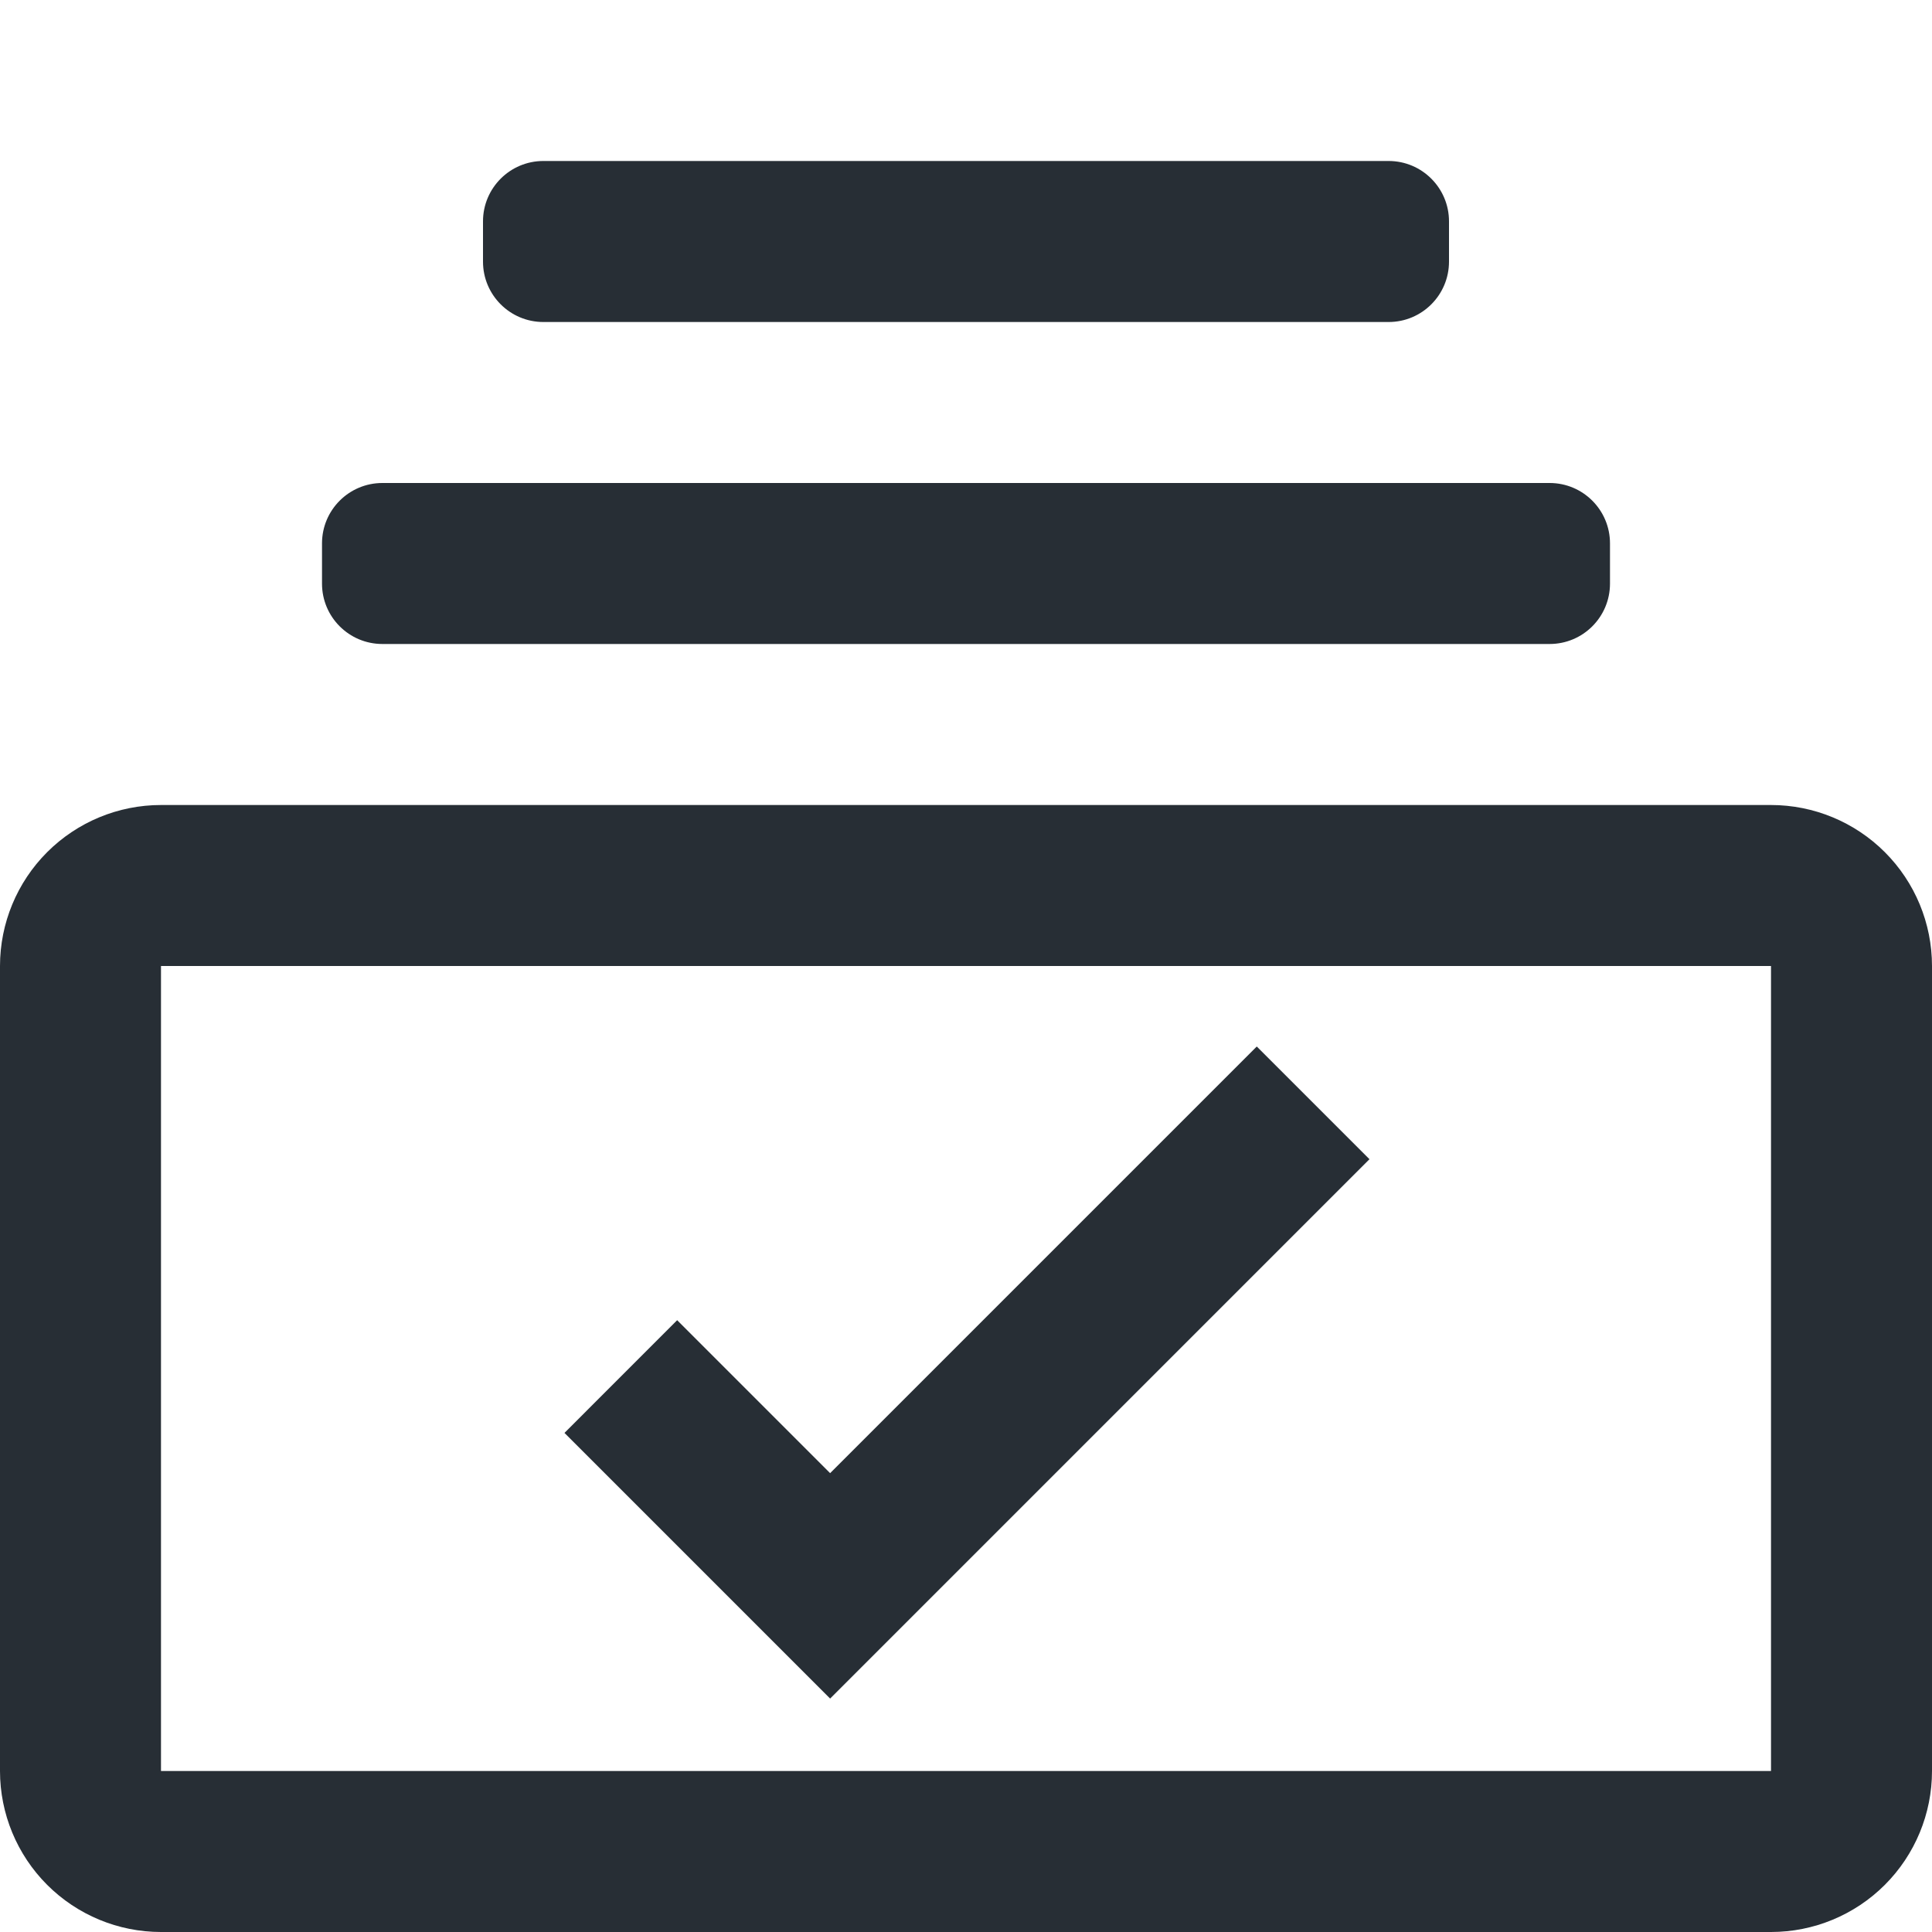
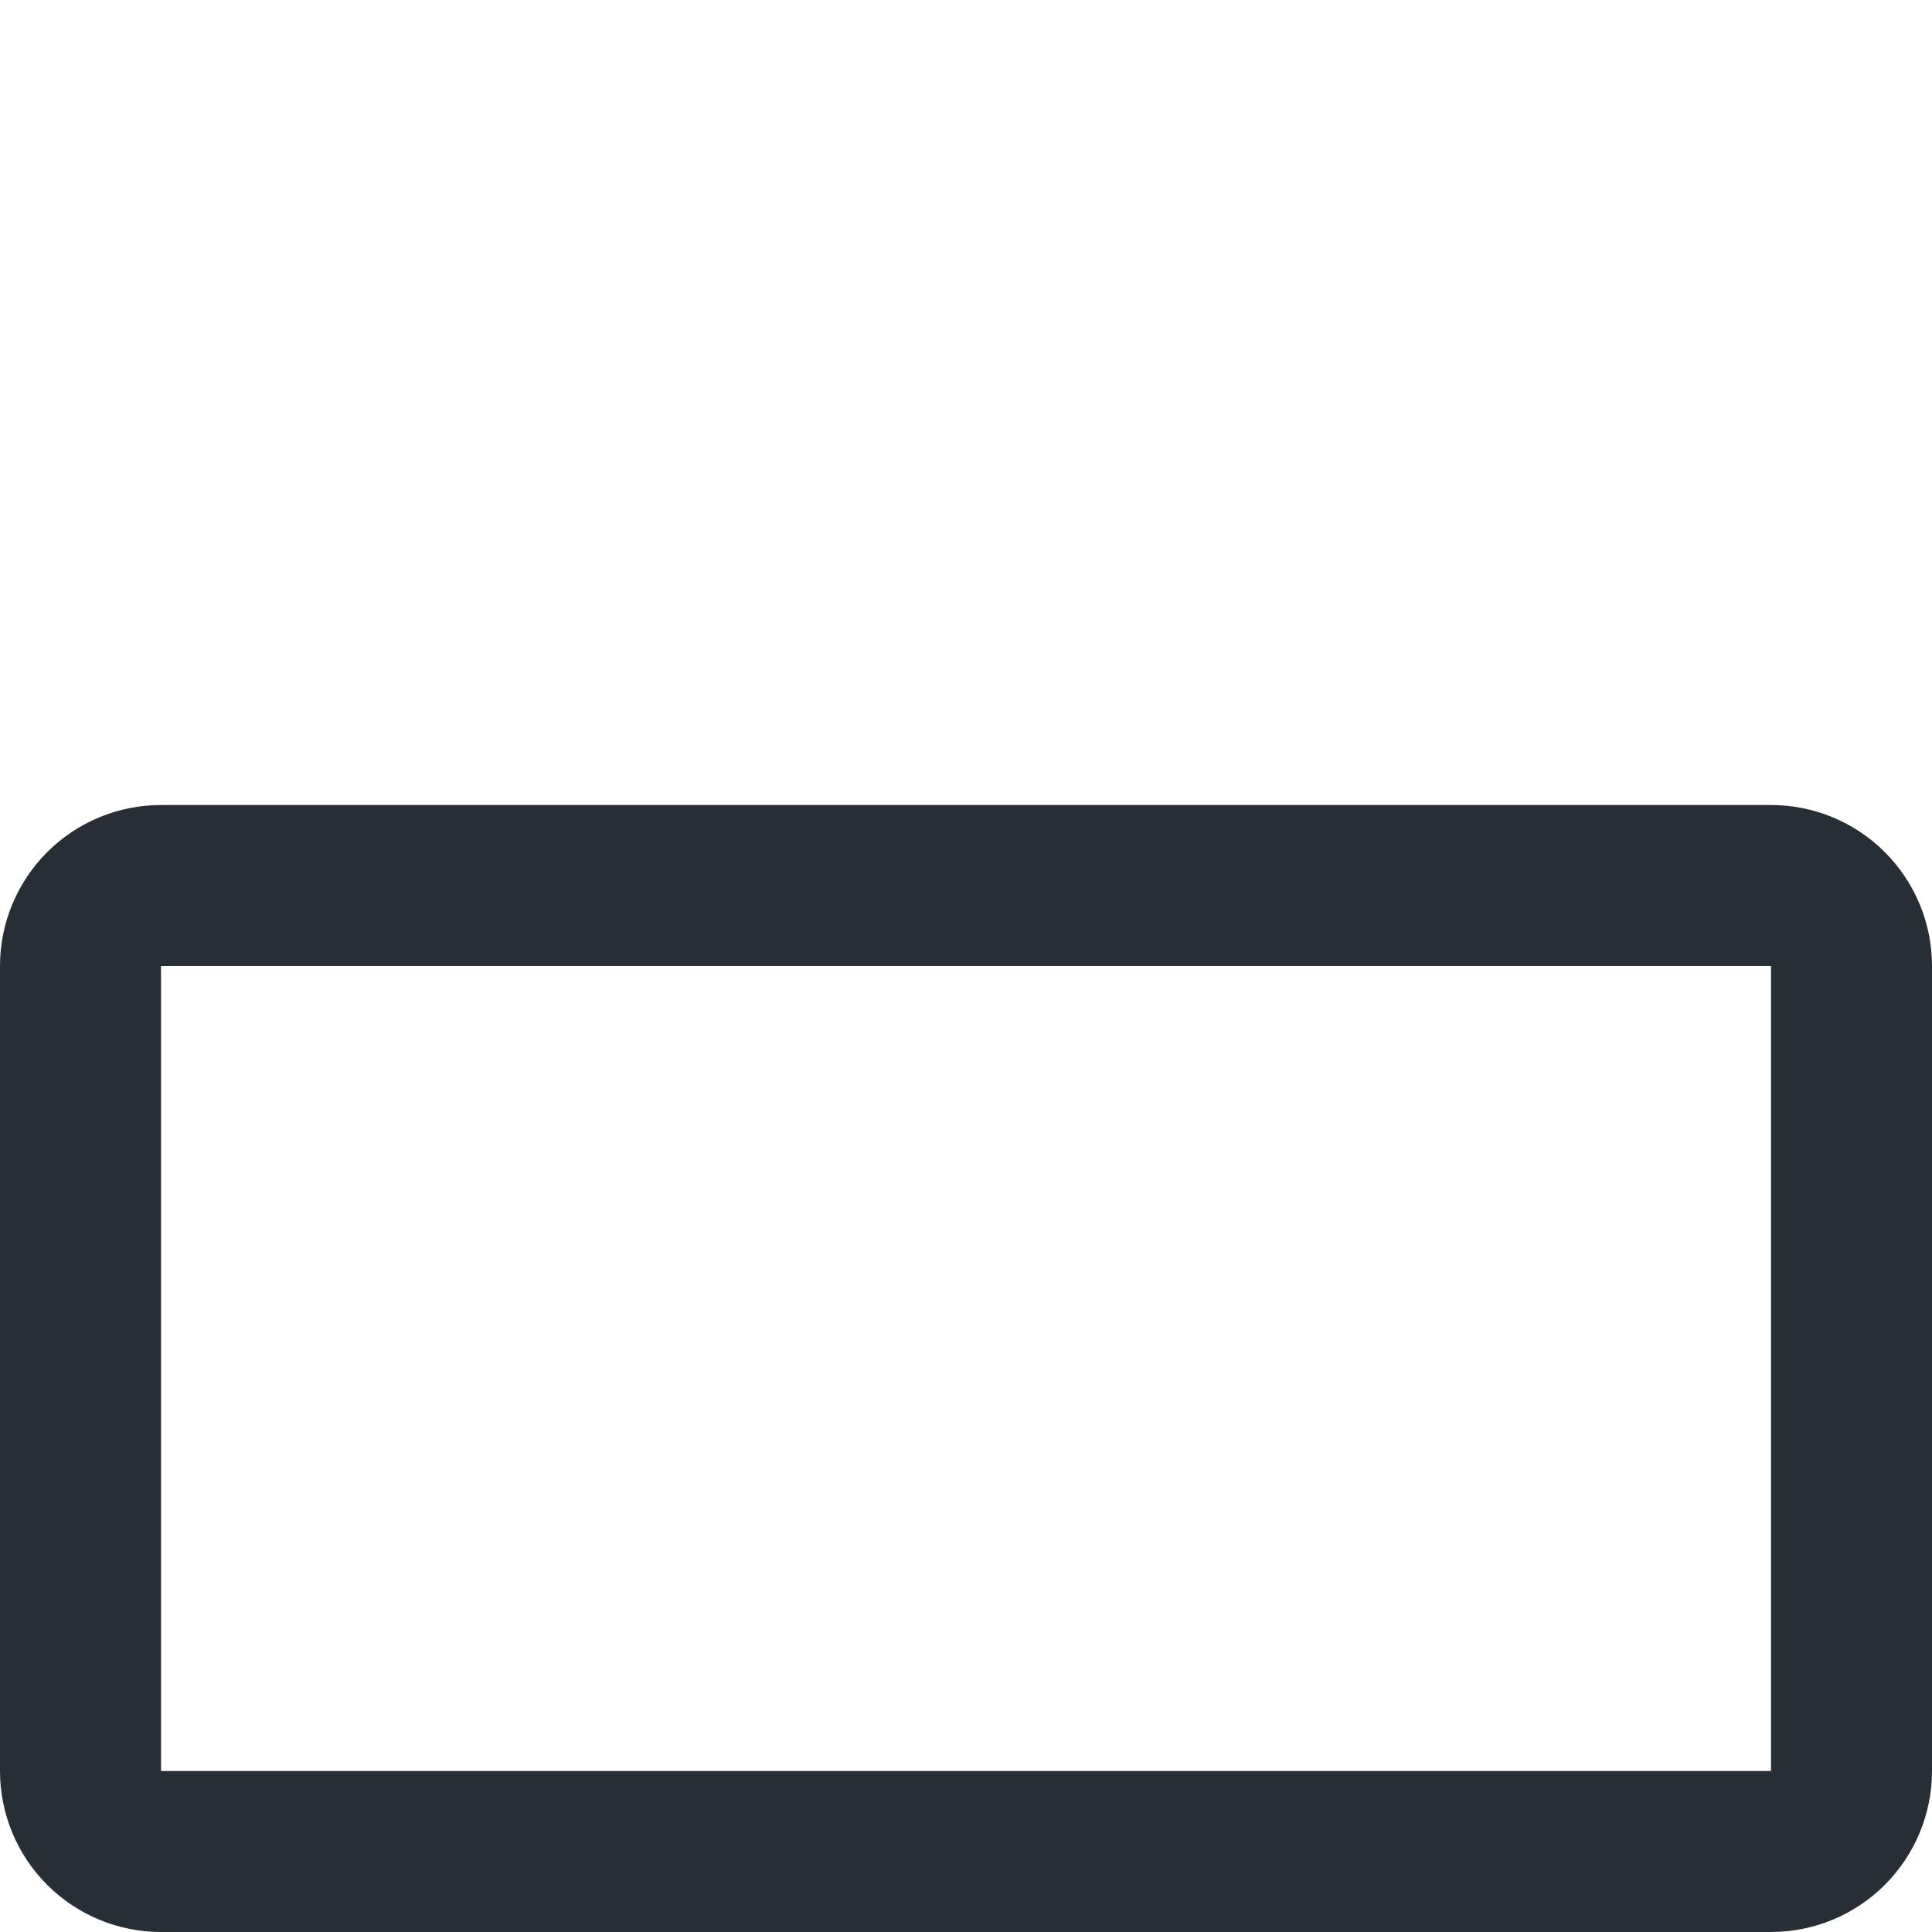
<svg xmlns="http://www.w3.org/2000/svg" width="64" height="64" viewBox="0 0 64 64" fill="none">
  <g clip-path="url(#clip0_1262_31604)">
-     <path d="M53.333 19.333C53.333 20.438 52.438 21.333 51.333 21.333H12.667C11.562 21.333 10.667 20.438 10.667 19.333V18C10.667 16.895 11.562 16 12.667 16H51.333C52.438 16 53.333 16.895 53.333 18V19.333ZM48 7.333C48 6.229 47.105 5.333 46 5.333H18C16.895 5.333 16 6.229 16 7.333V8.667C16 9.771 16.895 10.667 18 10.667H46C47.105 10.667 48 9.771 48 8.667V7.333Z" fill="#272E35" />
-     <path d="M27.499 56.267L18.699 47.467L22.432 43.733L27.499 48.8L41.632 34.667L45.365 38.4L27.499 56.267Z" fill="#272E35" />
    <path d="M58.667 26.667H5.333C3.919 26.667 2.562 27.229 1.562 28.229C0.562 29.229 0 30.586 0 32L0 58.667C0 60.081 0.562 61.438 1.562 62.438C2.562 63.438 3.919 64 5.333 64H58.667C60.081 64 61.438 63.438 62.438 62.438C63.438 61.438 64 60.081 64 58.667V32C64 30.586 63.438 29.229 62.438 28.229C61.438 27.229 60.081 26.667 58.667 26.667ZM58.667 58.667H5.333V32H58.667V58.667Z" fill="#272E35" />
  </g>
  <defs>
    <clipPath id="clip0_1262_31604">
      <rect width="64" height="64" fill="white" />
    </clipPath>
  </defs>
</svg>